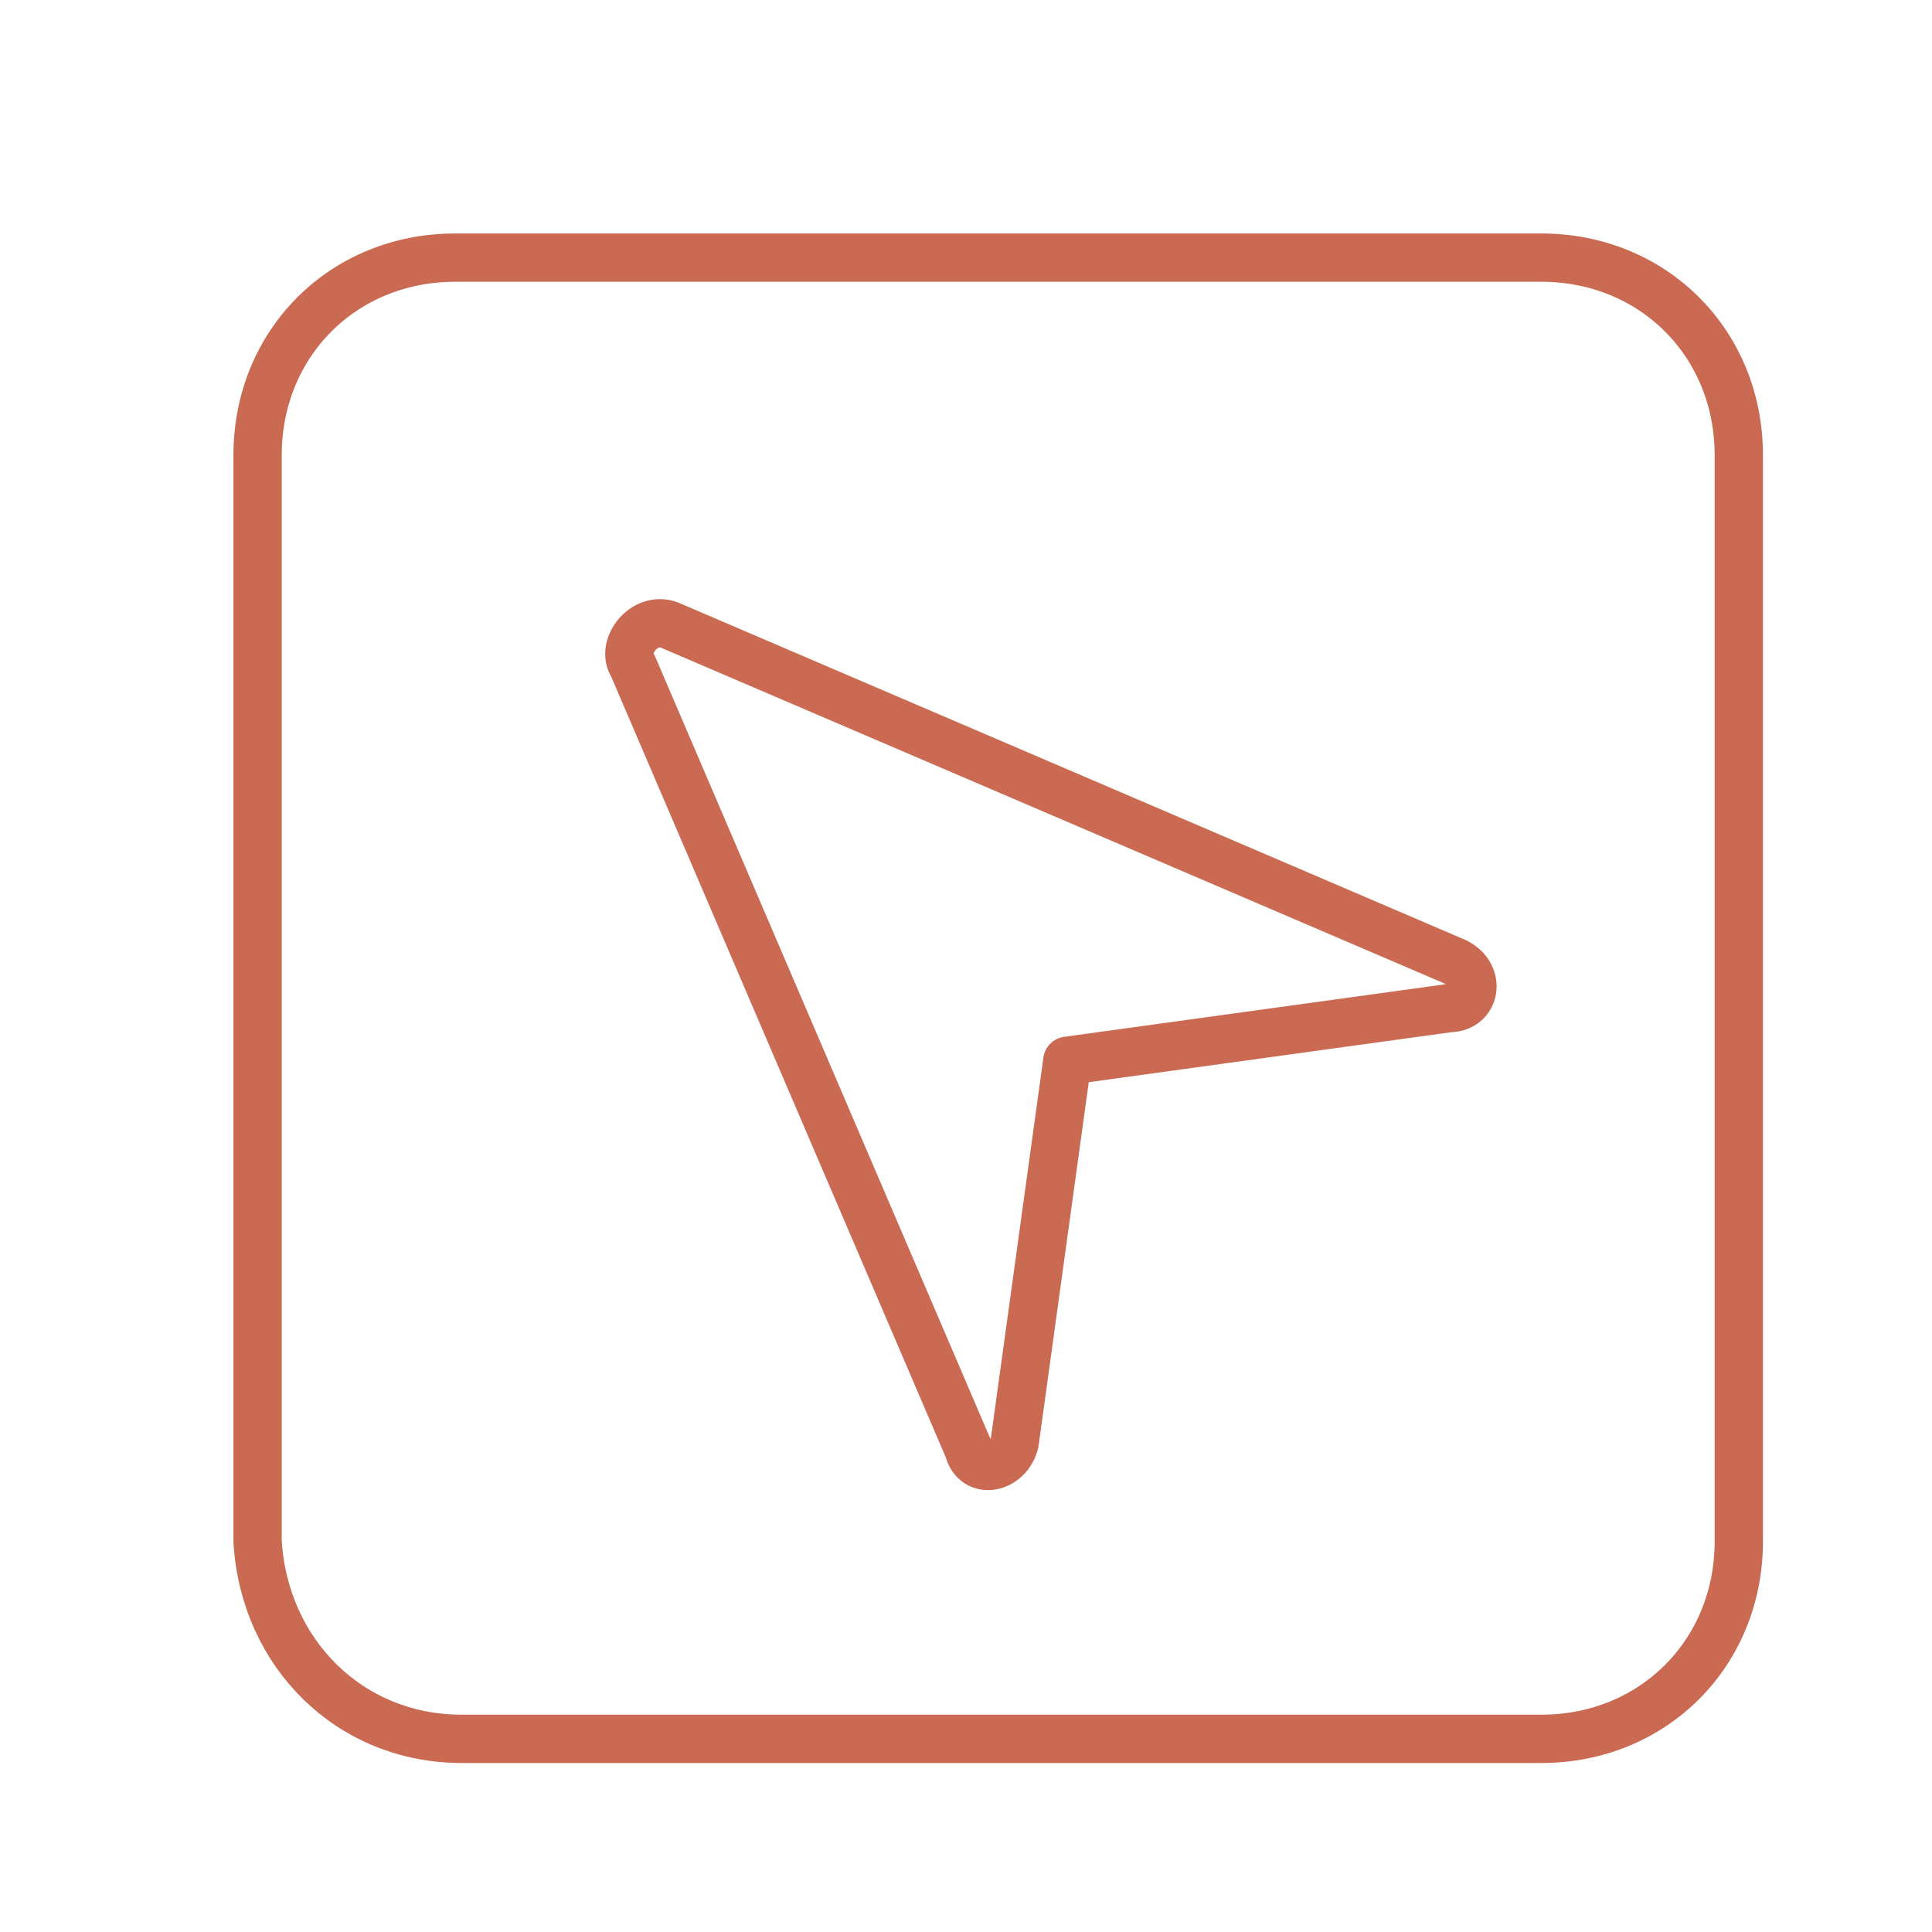
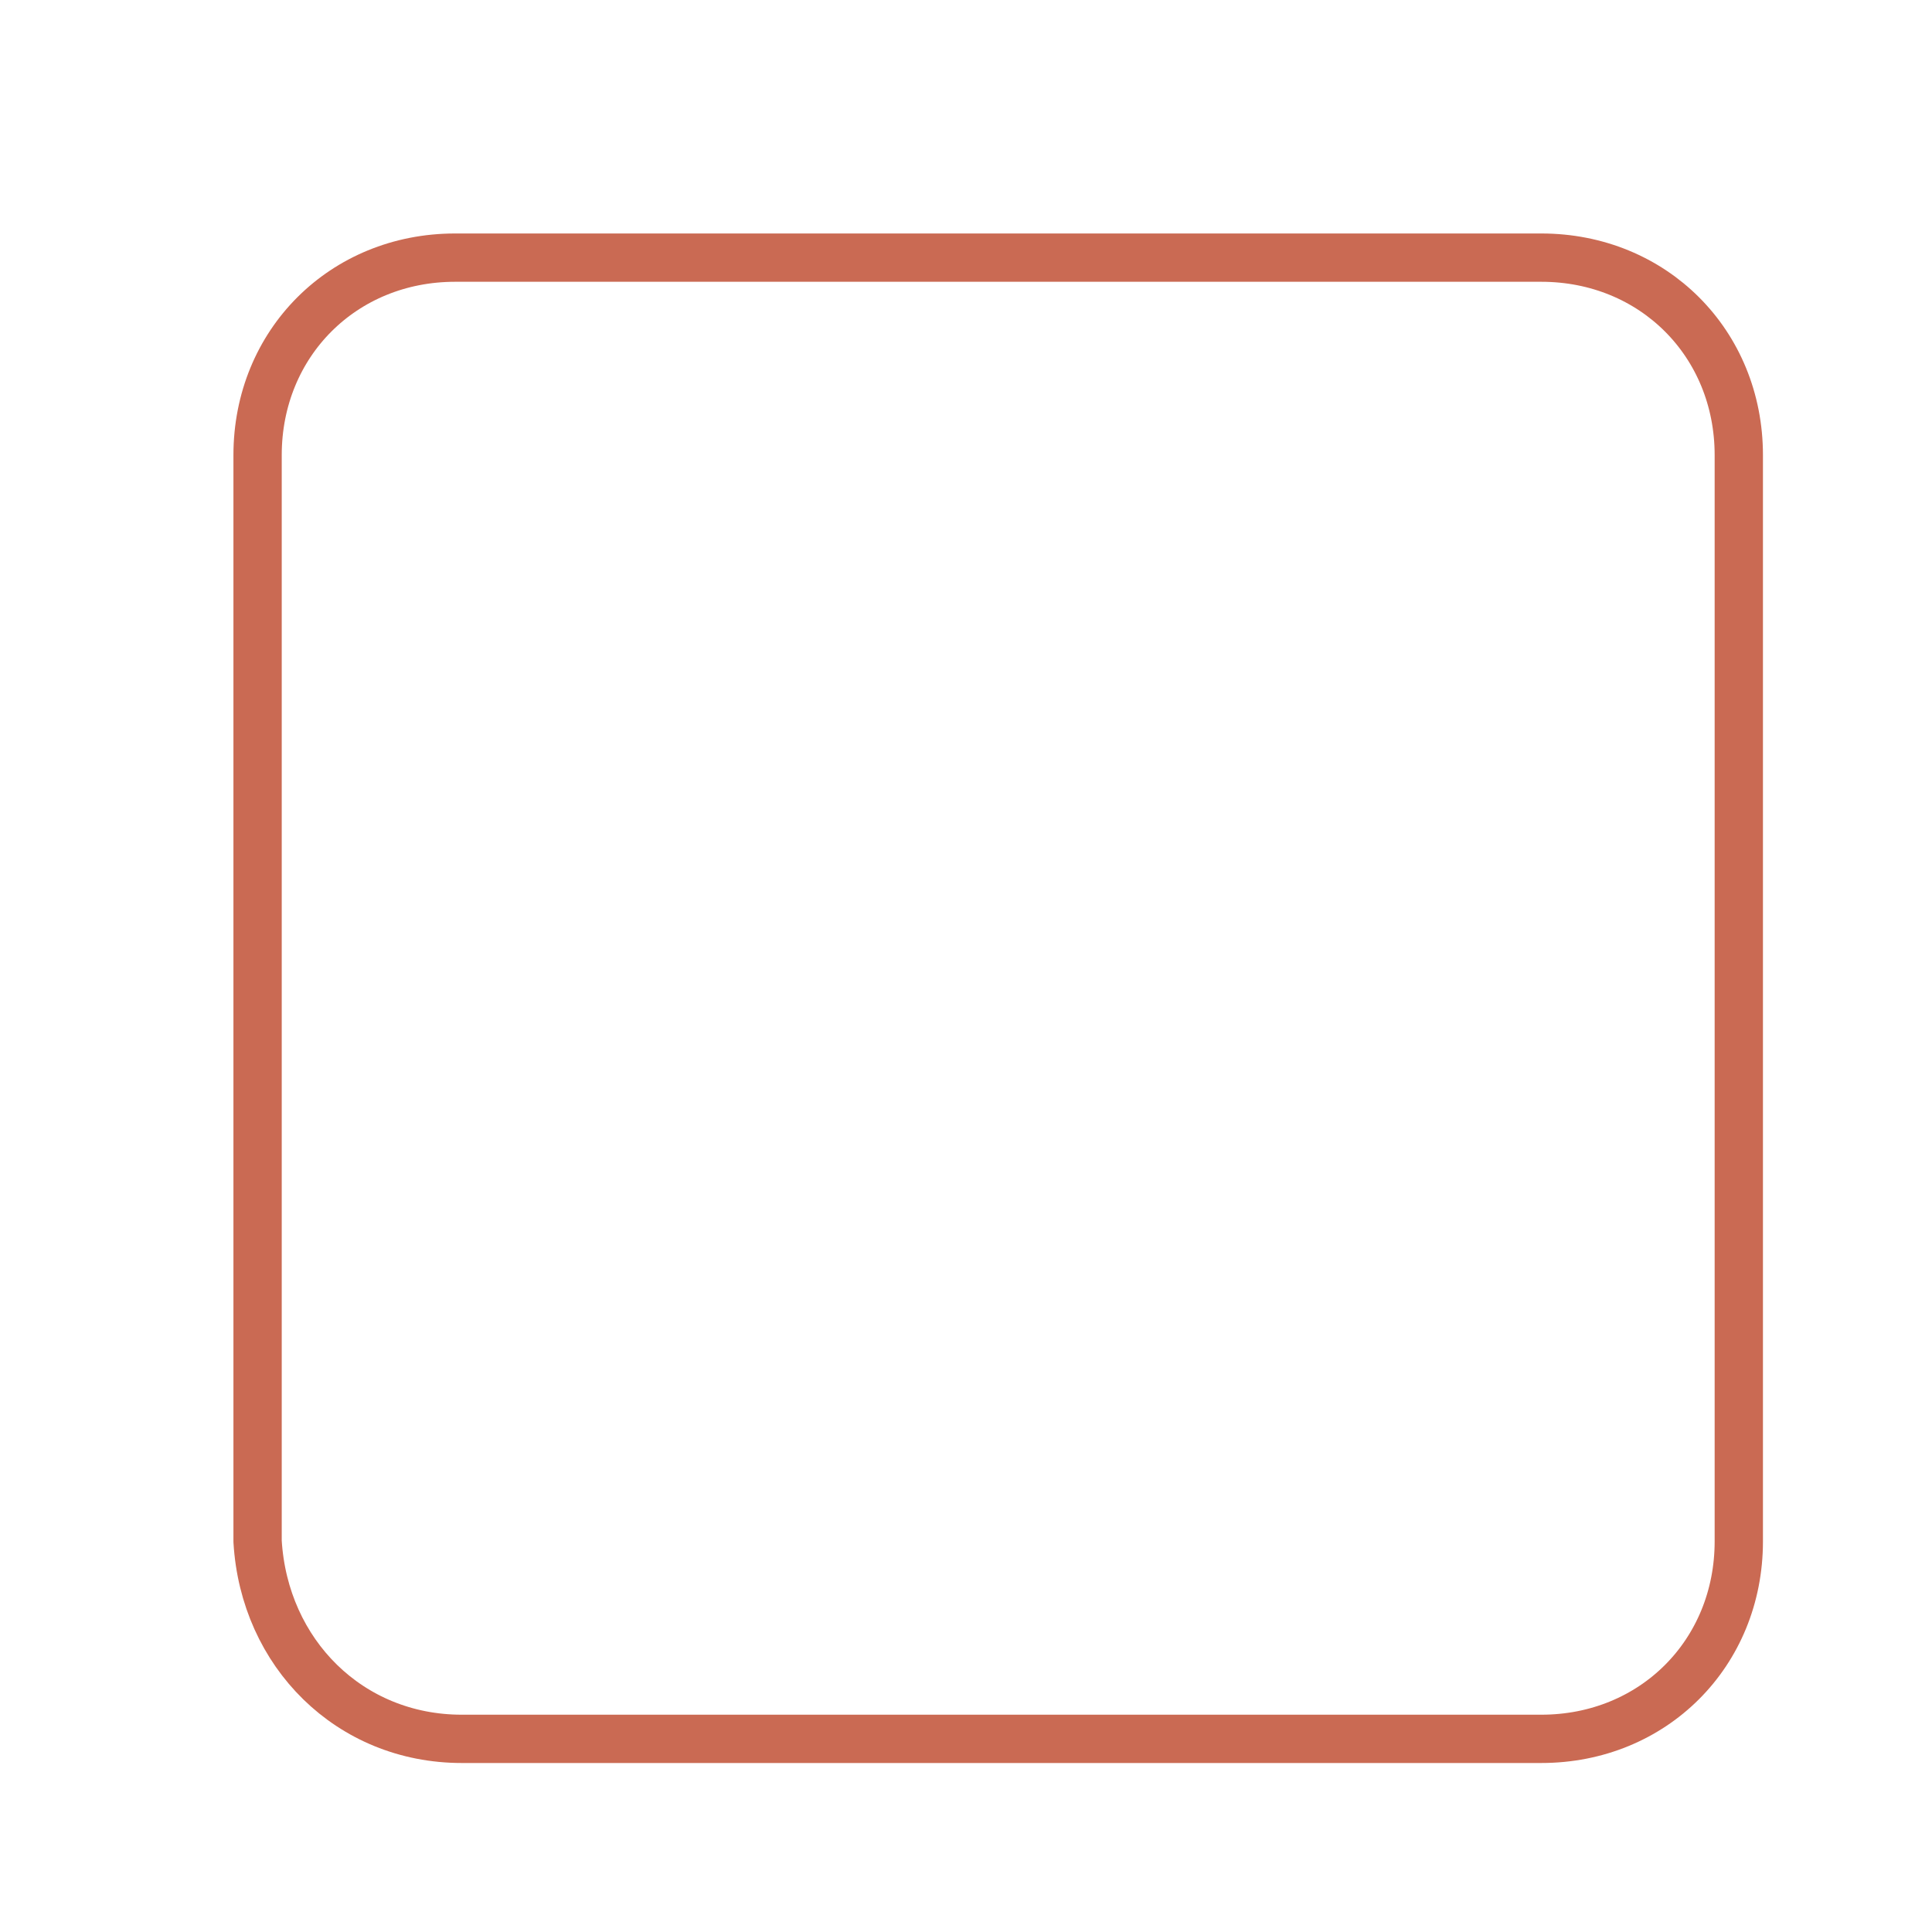
<svg xmlns="http://www.w3.org/2000/svg" width="40" height="40" viewBox="0 0 40 40" fill="none">
  <path fill-rule="evenodd" clip-rule="evenodd" d="M9.559 36.001H31.911C34.228 36.001 36 34.229 36 31.912V9.423C36 7.106 34.228 5.334 31.911 5.334H9.422C7.105 5.334 5.333 7.106 5.333 9.423V31.912C5.47 34.229 7.241 36.001 9.559 36.001Z" stroke="#CA6A53" stroke-linecap="round" stroke-linejoin="round" />
-   <path fill-rule="evenodd" clip-rule="evenodd" d="M13.92 12.967L30.139 19.918C30.684 20.191 30.548 20.872 30.003 20.872L22.098 21.962L21.007 29.868C20.871 30.413 20.19 30.549 20.053 30.004L13.102 13.785C12.83 13.376 13.375 12.694 13.92 12.967Z" stroke="#CA6A53" stroke-linecap="round" stroke-linejoin="round" />
</svg>